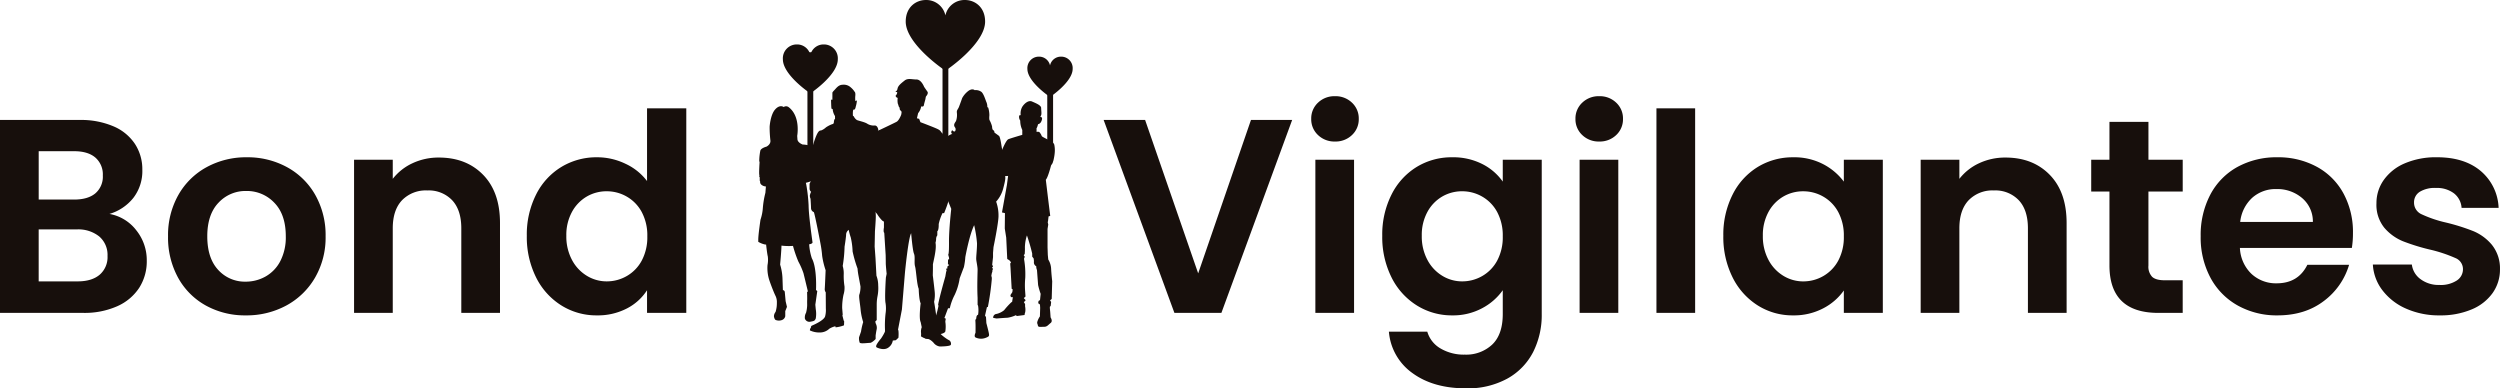
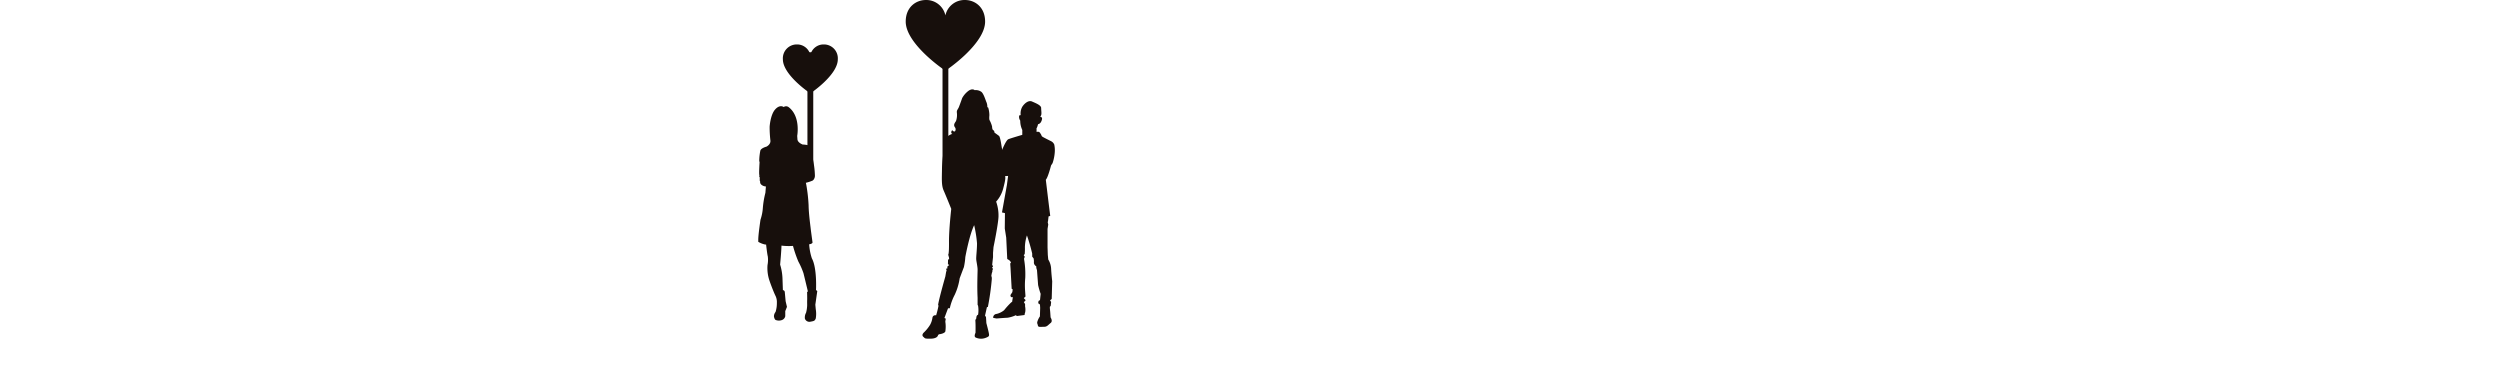
<svg xmlns="http://www.w3.org/2000/svg" width="859.275" height="133.478" viewBox="0 0 859.275 133.478">
  <g id="Valentines_Day" data-name="Valentines Day" transform="translate(-271.455 -636.457)">
    <g id="Pride" transform="translate(0 252)">
      <g id="Group_274" data-name="Group 274" transform="translate(0 175.002)">
-         <path id="Path_12238" data-name="Path 12238" d="M-390.925-34.01a14.9 14.9 0 0 1 9.215 5.61 16.37 16.37 0 0 1 3.61 10.45 16.841 16.841 0 0 1-2.612 9.35 17.4 17.4 0 0 1-7.553 6.317A27.67 27.67 0 0 1-399.95 0h-28.6v-66.31h27.36a28.374 28.374 0 0 1 11.637 2.185 16.571 16.571 0 0 1 7.41 6.08 15.919 15.919 0 0 1 2.518 8.835 15.112 15.112 0 0 1-3.088 9.69 16.518 16.518 0 0 1-8.212 5.51zm-24.32-4.94h12.16q4.75 0 7.315-2.138a7.526 7.526 0 0 0 2.565-6.127 7.668 7.668 0 0 0-2.565-6.175q-2.565-2.185-7.315-2.185h-12.16zm13.395 28.12q4.845 0 7.552-2.28a7.978 7.978 0 0 0 2.708-6.46 8.319 8.319 0 0 0-2.85-6.7 11.491 11.491 0 0 0-7.7-2.423h-13.11v17.86zM-344.09.855a27.721 27.721 0 0 1-13.68-3.372 24.285 24.285 0 0 1-9.547-9.548 28.608 28.608 0 0 1-3.467-14.25 28 28 0 0 1 3.563-14.25 24.756 24.756 0 0 1 9.737-9.548 28.261 28.261 0 0 1 13.775-3.373 28.261 28.261 0 0 1 13.775 3.373 24.756 24.756 0 0 1 9.738 9.548 28 28 0 0 1 3.563 14.25 27.43 27.43 0 0 1-3.658 14.25 25.327 25.327 0 0 1-9.88 9.548A28.73 28.73 0 0 1-344.09.855zm0-11.59a13.836 13.836 0 0 0 6.793-1.758 12.773 12.773 0 0 0 5.082-5.273 17.768 17.768 0 0 0 1.9-8.55q0-7.5-3.943-11.542A12.96 12.96 0 0 0-343.9-41.9a12.655 12.655 0 0 0-9.547 4.038q-3.853 4.042-3.853 11.547t3.753 11.543a12.355 12.355 0 0 0 9.457 4.037zm66.405-42.655q9.4 0 15.2 5.938t5.795 16.578V0h-13.3v-29.07q0-6.27-3.135-9.643a11.1 11.1 0 0 0-8.55-3.372 11.377 11.377 0 0 0-8.693 3.372q-3.183 3.372-3.182 9.643V0h-13.3v-52.63h13.3v6.555a18.373 18.373 0 0 1 6.792-5.367 21.012 21.012 0 0 1 9.073-1.948zm30.21 26.885a30.461 30.461 0 0 1 3.183-14.155 23.215 23.215 0 0 1 8.692-9.5 23.261 23.261 0 0 1 12.255-3.325 22.354 22.354 0 0 1 9.785 2.233 19.564 19.564 0 0 1 7.41 5.938V-70.3h13.49V0h-13.49v-7.79a18.024 18.024 0 0 1-6.935 6.27A21.725 21.725 0 0 1-223.44.855a22.6 22.6 0 0 1-12.16-3.42 23.816 23.816 0 0 1-8.692-9.642 30.967 30.967 0 0 1-3.183-14.298zm41.42.19a17.059 17.059 0 0 0-1.9-8.312 13.4 13.4 0 0 0-5.13-5.32 13.711 13.711 0 0 0-6.935-1.853 13.47 13.47 0 0 0-6.84 1.805 13.592 13.592 0 0 0-5.083 5.272 16.516 16.516 0 0 0-1.947 8.217 17.061 17.061 0 0 0 1.947 8.313 14.022 14.022 0 0 0 5.13 5.462 13.032 13.032 0 0 0 6.792 1.9 13.711 13.711 0 0 0 6.935-1.852 13.4 13.4 0 0 0 5.13-5.32 17.059 17.059 0 0 0 1.901-8.312zM15.58-66.31L-8.74 0h-16.15l-24.32-66.31h14.25l18.24 52.725L1.425-66.31zm14.725 7.41a8.1 8.1 0 0 1-5.842-2.232 7.387 7.387 0 0 1-2.327-5.558 7.387 7.387 0 0 1 2.327-5.557 8.1 8.1 0 0 1 5.842-2.232 8.1 8.1 0 0 1 5.843 2.232 7.387 7.387 0 0 1 2.327 5.557 7.387 7.387 0 0 1-2.327 5.558 8.1 8.1 0 0 1-5.843 2.232zm6.555 6.27V0h-13.3v-52.63zm33.725-.855a22.088 22.088 0 0 1 10.355 2.327 19.066 19.066 0 0 1 7.03 6.033v-7.505h13.395V.38a28.235 28.235 0 0 1-2.945 13.062 21.864 21.864 0 0 1-8.835 9.12 28.242 28.242 0 0 1-14.25 3.372q-11.21 0-18.382-5.225A19.368 19.368 0 0 1 48.83 6.46h13.2a9.832 9.832 0 0 0 4.513 5.747 15.721 15.721 0 0 0 8.408 2.137 13.011 13.011 0 0 0 9.4-3.467Q87.97 7.41 87.97.38v-8.17a20.2 20.2 0 0 1-7.078 6.175A21.115 21.115 0 0 1 70.585.855a22.6 22.6 0 0 1-12.16-3.42 23.816 23.816 0 0 1-8.693-9.642 30.967 30.967 0 0 1-3.183-14.3 30.461 30.461 0 0 1 3.184-14.153 23.326 23.326 0 0 1 8.645-9.5 23.016 23.016 0 0 1 12.207-3.325zm17.385 27.17a17.059 17.059 0 0 0-1.9-8.312 13.4 13.4 0 0 0-5.13-5.32 13.711 13.711 0 0 0-6.935-1.853 13.47 13.47 0 0 0-6.84 1.805 13.592 13.592 0 0 0-5.083 5.272 16.516 16.516 0 0 0-1.947 8.217 17.061 17.061 0 0 0 1.947 8.313 14.022 14.022 0 0 0 5.13 5.462 13.032 13.032 0 0 0 6.792 1.9 13.711 13.711 0 0 0 6.935-1.852A13.4 13.4 0 0 0 86.07-18a17.059 17.059 0 0 0 1.9-8.315zM121.125-58.9a8.1 8.1 0 0 1-5.842-2.232 7.387 7.387 0 0 1-2.328-5.558 7.387 7.387 0 0 1 2.328-5.557 8.1 8.1 0 0 1 5.842-2.232 8.1 8.1 0 0 1 5.842 2.232 7.387 7.387 0 0 1 2.327 5.557 7.387 7.387 0 0 1-2.327 5.558 8.1 8.1 0 0 1-5.842 2.232zm6.555 6.27V0h-13.3v-52.63zm26.41-17.67V0h-13.3v-70.3zm9.69 43.8a30.461 30.461 0 0 1 3.183-14.155 23.326 23.326 0 0 1 8.645-9.5 23.016 23.016 0 0 1 12.208-3.325 21.444 21.444 0 0 1 10.307 2.375 20.915 20.915 0 0 1 7.077 5.985v-7.51h13.4V0h-13.4v-7.7a19.783 19.783 0 0 1-7.077 6.128A21.655 21.655 0 0 1 187.72.855a22.366 22.366 0 0 1-12.113-3.42 23.935 23.935 0 0 1-8.645-9.642 30.967 30.967 0 0 1-3.182-14.298zm41.42.19a17.059 17.059 0 0 0-1.9-8.312 13.4 13.4 0 0 0-5.13-5.32 13.711 13.711 0 0 0-6.935-1.852 13.47 13.47 0 0 0-6.84 1.805 13.592 13.592 0 0 0-5.083 5.272 16.516 16.516 0 0 0-1.947 8.217 17.061 17.061 0 0 0 1.947 8.313 14.022 14.022 0 0 0 5.13 5.462 13.032 13.032 0 0 0 6.792 1.9 13.711 13.711 0 0 0 6.935-1.852A13.4 13.4 0 0 0 203.3-18a17.059 17.059 0 0 0 1.9-8.315zm55.575-27.08q9.4 0 15.2 5.938t5.795 16.578V0h-13.3v-29.07q0-6.27-3.135-9.643a11.1 11.1 0 0 0-8.55-3.372 11.377 11.377 0 0 0-8.693 3.372q-3.183 3.372-3.183 9.643V0h-13.3v-52.63h13.3v6.555a18.374 18.374 0 0 1 6.792-5.367 21.012 21.012 0 0 1 9.074-1.948zm49.115 11.685v25.46a5.032 5.032 0 0 0 1.283 3.848q1.283 1.188 4.322 1.188h6.175V0h-8.36q-16.81 0-16.815-16.34v-25.365h-6.27V-52.63h6.27v-13.015h13.4v13.015h11.78v10.925zm70.3 14.25a31.389 31.389 0 0 1-.38 5.13h-38.475a13.085 13.085 0 0 0 3.99 8.93 12.3 12.3 0 0 0 8.645 3.23q7.41 0 10.545-6.365h14.345a23.973 23.973 0 0 1-8.74 12.492Q363.66.855 354.255.855a27.454 27.454 0 0 1-13.633-3.372 23.737 23.737 0 0 1-9.4-9.548 29.254 29.254 0 0 1-3.372-14.25 29.8 29.8 0 0 1 3.32-14.345 23.2 23.2 0 0 1 9.31-9.5 27.891 27.891 0 0 1 13.775-3.325 27.669 27.669 0 0 1 13.442 3.23 22.732 22.732 0 0 1 9.215 9.167 27.742 27.742 0 0 1 3.278 13.633zm-13.775-3.8a10.547 10.547 0 0 0-3.7-8.218 13.126 13.126 0 0 0-8.835-3.088 12.073 12.073 0 0 0-8.312 2.993 13.158 13.158 0 0 0-4.133 8.313zM410.02.855a27.751 27.751 0 0 1-11.59-2.327 20.479 20.479 0 0 1-8.122-6.318 16.01 16.01 0 0 1-3.278-8.835h13.4a7.3 7.3 0 0 0 2.992 5.035 10.409 10.409 0 0 0 6.503 1.99 10.1 10.1 0 0 0 5.938-1.52A4.6 4.6 0 0 0 418-15.01a4.107 4.107 0 0 0-2.612-3.847 49.159 49.159 0 0 0-8.312-2.8 70.443 70.443 0 0 1-9.642-2.945 16.74 16.74 0 0 1-6.46-4.655 12.494 12.494 0 0 1-2.707-8.455 13.643 13.643 0 0 1 2.517-7.98A16.9 16.9 0 0 1 398-51.4a27.067 27.067 0 0 1 11.068-2.09q9.4 0 15.01 4.7a17.422 17.422 0 0 1 6.177 12.69h-12.73a6.891 6.891 0 0 0-2.613-4.988 9.709 9.709 0 0 0-6.223-1.852 9.8 9.8 0 0 0-5.557 1.33 4.24 4.24 0 0 0-1.948 3.705 4.354 4.354 0 0 0 2.66 4.037 41.308 41.308 0 0 0 8.265 2.8 70.155 70.155 0 0 1 9.4 2.945 16.617 16.617 0 0 1 6.413 4.7 12.913 12.913 0 0 1 2.8 8.407 13.942 13.942 0 0 1-2.517 8.17 16.583 16.583 0 0 1-7.22 5.652A27.355 27.355 0 0 1 410.02.855z" transform="translate(700 316.998)" fill="#170f0c" />
-       </g>
+         </g>
    </g>
    <g id="Valentines_day-2" data-name="Valentines day" transform="translate(-22581.5 3558)">
      <g id="Group_249" data-name="Group 249" transform="translate(23113.578 -2894.382)">
        <g id="BV" fill="#170f0c">
          <path id="Path" d="M13.562 19.045s1.272-6.744-2.991-9.924a1.448 1.448 0 0 0-1.656 0S7.644 8.1 5.988 9.946s-1.9 5.919-1.9 5.919a39.4 39.4 0 0 0 .252 4.641C4.59 21.968 3 22.735 3 22.735s-1.782.447-2.1 1.335a18.484 18.484 0 0 0-.384 3.564l.116.468s-.231 3.58-.116 4.216-.032.668-.032.668l.2.289v1.135l.147.321a1.146 1.146 0 0 0 .347 1.02 2.551 2.551 0 0 0 1.629.668l-.173 2.176a30.651 30.651 0 0 0-.873 5.125 15.991 15.991 0 0 1-.815 4.126S.211 52.748.18 54.6v.846a7.66 7.66 0 0 0 2.439.941h.258s.326 3.054.583 4.095a9.334 9.334 0 0 1-.1 2.954 13.4 13.4 0 0 0 .652 5.3c.941 2.76 1.95 5 1.95 5a4.928 4.928 0 0 1 .615 2.633 10.064 10.064 0 0 1-.457 3.185 2.516 2.516 0 0 0-.552 1.493c.063.457.258 1.135.615 1.267a3 3 0 0 0 2.176 0 1.777 1.777 0 0 0 1.1-1.3v-1.748l.583-1.461-.457-1.95-.291-3.155a.713.713 0 0 0-.652-.652l-.131-3.869a18.572 18.572 0 0 0-.815-4.9s.457-5 .457-6.528a21.457 21.457 0 0 0 3.963.1 41.183 41.183 0 0 0 1.85 5.393 25.094 25.094 0 0 1 1.756 3.995c.131.489 1.53 6.334 1.53 6.334l-.294.032s.063 2.308.032 2.8 0 1.787 0 1.787a11.229 11.229 0 0 1-.39 2.658 3.214 3.214 0 0 0-.389 2.013A1.639 1.639 0 0 0 18.12 82.9c1.314-.247 1.456-.294 1.819-1.088a9.36 9.36 0 0 0 0-3.212l-.142-1.54.668-4.694-.436-.357s.4-7.6-1.435-10.9a19.229 19.229 0 0 1-.915-4.815s1.035-.121 1.156-.6c0 0-.573-4.189-.652-4.951s-.668-5.025-.7-7.853a55.513 55.513 0 0 0-.809-7.128l-.137-.6a14.216 14.216 0 0 0 2.376-.788 2.16 2.16 0 0 0 .736-1.729 29.08 29.08 0 0 0-.541-4.846 9.21 9.21 0 0 1-.158-2.749s-.21-2.66-1.924-2.87a12.658 12.658 0 0 0-1.598-.18s-1.7-.61-1.782-1.782z" transform="translate(-.18 .509)" />
-           <path id="Path-2" data-name="Path" d="M24.341 7.186V4.763s-.016-.2.647-.867 1.435-1.887 2.9-1.887a3.514 3.514 0 0 1 2.817.957 6.191 6.191 0 0 1 1.277 1.461s.347.184.242 1.33a8.612 8.612 0 0 0 .021 1.94s.431-.478.51-.131a9.7 9.7 0 0 1-.4 2.024s-.158 1.088-.636.957-.321 2.129-.321 2.129l.294.184a2.966 2.966 0 0 0 1.072 1.277c.631.294 2.728.668 3.664 1.33a4.257 4.257 0 0 0 2.392.557s.72-.158 1.12.825 0 1.062 0 1.062.478.452.478.8a1.93 1.93 0 0 1-.21.746 1.373 1.373 0 0 1 .5 1.062c.053.767.773 1.035.61 2.528a4.435 4.435 0 0 1 .531 1.488v.852a3.673 3.673 0 0 1 .636 2.339c.053 1.729.21 3.269.21 3.269s-.373 4.762-1.146 5.666l.852.9a.867.867 0 0 1-.053.773 3.541 3.541 0 0 0-.347 1.12 3.551 3.551 0 0 1-.321 1.3c-.242.294-.184 1.382-.184 1.382l-1.3 3.007-.825-.61-.294.294a16.364 16.364 0 0 1 .184 2.449c0 1.356-.294 5.083-.294 5.083l-.103 5.241.294 4.042.321 5.987a9.61 9.61 0 0 1 .61 3.354 14.345 14.345 0 0 1-.242 3.748 14.985 14.985 0 0 0-.268 2.844v5.293s-.268.373-.452.4a2.121 2.121 0 0 0 .158.9 3.087 3.087 0 0 1 .294 1.834c-.158.61-.373 2.181-.373 2.181v1.225s-1.251 1.356-2.024 1.33-3.138.4-3.459-.105a4.225 4.225 0 0 1-.216-1.834l.673-1.94a22.609 22.609 0 0 1 .746-3.269 20.89 20.89 0 0 1-.878-4.173c-.158-2-.746-4.815-.4-5.4A8.861 8.861 0 0 0 34 71.339l-.668-3.616a21.91 21.91 0 0 1-.347-2.555 42.328 42.328 0 0 1-1.7-5.877 24.33 24.33 0 0 0-.636-4.815 19.525 19.525 0 0 1-.694-2.581 2.024 2.024 0 0 0-.9 1.782c-.105 1.409-.531 3.99-.531 3.99a46.286 46.286 0 0 1-.636 6.623 9.213 9.213 0 0 1 .347 2.98 23.038 23.038 0 0 0 .268 4.042 8 8 0 0 1-.347 2.9 21.031 21.031 0 0 0-.452 4.547l.184 2.26-.105.294.426 1.7.184.321-.063 1.366a11.261 11.261 0 0 1-2.875.694l-.105-.373a7.24 7.24 0 0 0-2.066.846 4.7 4.7 0 0 1-3.348 1.293 7.434 7.434 0 0 1-3.336-.72l.084-.647.258-.137s-.084-.662.389-.867 4.147-1.766 4.52-3.212a8.479 8.479 0 0 0 .237-2.717l-.032-5.493a1.865 1.865 0 0 1-.342-1.188c.068-.647.3-6.423.3-6.423a27.208 27.208 0 0 1-1.188-4.915 38.568 38.568 0 0 0-.562-4.147s-1.94-10.3-2.313-10.912A1.481 1.481 0 0 1 17 44.373c-.032-1.12-.168-3.18-.168-3.18a2.586 2.586 0 0 1-.237-1.088 4.445 4.445 0 0 1 .426-1.293 1.517 1.517 0 0 1-.526-1.072v-1.7l.41-.852a1.724 1.724 0 0 1-.41-1.172c.068-.631.289-7.716.289-7.716a43.534 43.534 0 0 1 1.7-5.982c1.057-2.754 1.5-2.518 2.076-2.633a5.312 5.312 0 0 0 1.582-1.035 10.12 10.12 0 0 1 2.208-1.12c.442 0 .494-.594.494-.594s.053-1.1.41-1.172l-.016-.988a5.291 5.291 0 0 1-.808-2.476.27.27 0 0 1-.41-.189c-.089-.357-.137-2.739-.137-2.739s.005-.422.458-.186z" transform="translate(1.137 -.042)" />
-           <path id="Path-3" data-name="Path" d="M46.536 12.631s-.7 1.787-1.488 2.234-5.84 2.828-5.84 2.828a2.214 2.214 0 0 0-1.524 1.561 21.038 21.038 0 0 1-.746 2.528l-1.414 3.311.3 1.193A6.253 6.253 0 0 0 35 28.931a12.217 12.217 0 0 1-.484 2.938v.783L34 33.4l-.221 1.114.41.557-.074 1.267.184.594a13.483 13.483 0 0 0 .746 3.685c.52.894 1.23 3.385 1.561 3.942a20.586 20.586 0 0 0 1.677 1.971 12.36 12.36 0 0 0 1.824 2.344l.557.336v2.008s-.3 1.561.11 1.824l.484 7.664s.037 1.9.037 2.754.3 3.685.3 3.685l-.263 1.3s-.484 7.106-.11 8.783a11.731 11.731 0 0 1 0 3.574 36.694 36.694 0 0 0-.184 5.766l-.038.487a16.49 16.49 0 0 1-1.377 2.381 12.091 12.091 0 0 0-1.376 1.864c-.221.41-.484.967.037 1.193s2.491 1.041 3.905 0a3.639 3.639 0 0 0 1.524-2.418l1.041-.11.894-.857a13.565 13.565 0 0 0 0-2.455l-.147-.3 1.34-6.959 1.041-12.578s1.151-12.032 2.139-13.624c0 0 .478 5.855.962 7.007s0 3.07.384 4.415.578 6.045 1.246 7.679c0 0 .095 3.837.673 4.988 0 0-.673 5.183 0 6.428l.368 1.787a4.493 4.493 0 0 0-.263 1.677 5.782 5.782 0 0 1 0 1.451 5.529 5.529 0 0 0 2.234.894c.967.037 2.081 1.3 2.081 1.3a3.263 3.263 0 0 0 2.16 1.3c1.193 0 3.648-.11 3.8-.594a1.42 1.42 0 0 0-.668-1.6c-.594-.221-3.5-2.271-3.574-3.164a2.731 2.731 0 0 0-.41-1.34s.147-.184-.41-4.131-.7-4.5-.7-4.5a11.413 11.413 0 0 0 .184-3.721c-.221-2.16-.631-5.393-.631-5.393s.074-3.012.037-3.611 1.377-5.283.894-7.59A5.338 5.338 0 0 0 58.6 55.1a2.155 2.155 0 0 1 .41-1.193V52.49s.52-.11.484-2.455a16.428 16.428 0 0 1 1.3-3.758h.557s1.9-4.541 1.714-5.582a5.442 5.442 0 0 0 .484-2.565 5.724 5.724 0 0 0 .158-1.787 1.623 1.623 0 0 0 .032-2.008l.342-.594v-1.677l-.862-1.3a6.015 6.015 0 0 0-.336-2.045s.184-2.6-.668-3.758a10.128 10.128 0 0 0-1.23-4.578s.3-1.114-.3-1.6-.336-.82-1.677-1.451-5.8-2.308-5.8-2.308l-.447-1.151-.862-.216.032.321.484-2.05a4.9 4.9 0 0 0 1.051-2.339s.82.31.936-.431.547-1.987.547-2.223a3.787 3.787 0 0 1 .158-.741s.972-1.014.5-1.677-1.13-1.635-1.13-1.635S53.506.347 51.866.347 48.9-.2 47.735.736s-2.3 1.792-2.418 2.886c0 0-.173.72-.673.878 0 0 .068.268.536.121 0 0 .242.526-.536 1.361 0 0 .284.689.752.673a6 6 0 0 0 .042 2.018c.231.389.242 1.172.673 1.4a.881.881 0 0 0 .189.862 3.1 3.1 0 0 1 .442.526l-.095.809" transform="translate(2.531 -.189)" />
          <path id="Path-4" data-name="Path" d="M70.174 50.158a43.006 43.006 0 0 1 .978 6.2c.026 2.05-.347 4.731-.263 5.608s.463 2.47.463 3.474-.21 5.777 0 9.666v2.428l.163.294a9.6 9.6 0 0 1 0 3.138s-.515 0-.6 1-.4.095-.31 1.325.032 3.848.032 3.848-.647 1.262.032 1.619a4.349 4.349 0 0 0 3.331.171c1.293-.484 1.356-.647 1.262-1.388s-.9-3.748-.9-3.748l-.063-1.13-.063-.936-.326-.484.647-2.912.326-.063a89.211 89.211 0 0 0 1.356-9.6v-.452l-.163-.678.163-.873.194-.552v-.389l.226-.583-.357-.326.357-.484-.289-.583.289-2.618v-1.458l.163-1.971s1.582-7.6 1.714-10.407a14.309 14.309 0 0 0-.809-5.235 10.721 10.721 0 0 0 2.423-4.494c.741-2.812.809-3.49.678-4.237s-.9-8.888-1.067-9.44-.552-4.042-1.067-4.431-1.551-1.13-1.551-1.13.032-.615-.389-.809-.42-1.262-.42-1.262a9.673 9.673 0 0 0-.8-2.071c-.294-.289-.131-1.777-.131-1.777A9.38 9.38 0 0 0 75 9.753c-.3-.326-.3.152-.3-.326a4.053 4.053 0 0 0-.326-1.593c-.221-.436-.983-3.143-1.876-3.6a3.217 3.217 0 0 0-2.16-.478s-.631-.7-1.987.131a7.758 7.758 0 0 0-2.292 2.576s-.72 2.029-1.093 2.991-.83 1.135-.741 1.987a6.507 6.507 0 0 1-.284 2.907c-.326.568-1 1.225-.415 2.118a1.165 1.165 0 0 1 .021 1.482s-.72 0-.741-.284-.457-.063-.5.526.415.568.415.568-2.055.631-2.271 1.766a58.83 58.83 0 0 0-1.33 9.866c-.042 3.869-.242 6.024.568 7.858s2.607 6.308 2.607 6.308-.815 7.043-.773 11.48-.284 4.231-.284 4.231l.284 1.02.042.568-.368.121-.042 1.587.447.284-.61.489-.079.773h-.447l.242.531-.2.731-.242 1.424s-2.076 7.243-2.481 9.687l.121.415a31.871 31.871 0 0 1-.809 3.259.975.975 0 0 0-1.262.783A6.9 6.9 0 0 1 55 84.445a13.62 13.62 0 0 1-2 2.491c-.568.489-.862 1.141-.263 1.629s.279.62 2.344.61S57.6 88.4 57.7 88.14a.677.677 0 0 1 .6-.52c.326 0 1.871-.357 1.971-.993a11.309 11.309 0 0 0 .032-2.98c-.163-.652.294-1.319-.032-1.451l-.326-.131 1.256-3.359h.599a18.515 18.515 0 0 1 1.7-4.641 20.286 20.286 0 0 0 1.693-5.651s1.172-3.138 1.451-3.837a22.368 22.368 0 0 0 .489-3.464s1.391-7.633 3.041-10.955z" transform="translate(4.034 .077)" />
          <path id="Path-5" data-name="Path" d="M84.933 18.813v-1.687a7.311 7.311 0 0 1-.7-3.2 2.273 2.273 0 0 1-.352-1.777l.5-.131a4.66 4.66 0 0 1 .547-2.849c.788-1.23 2.192-2.344 3.353-1.819s3.143 1.25 3.143 2.239.284 2.26-.152 2.717l-.173.3a.618.618 0 0 1 .636.678 2.9 2.9 0 0 1-.5 1.314s-.5.594-.878.526c0 0-.284 1.23-.526 1.382l.021 1.314s.746-.242 1.072.173a6.482 6.482 0 0 1 .615.988s-.068.2.352.484S94.85 21 94.85 21a2.286 2.286 0 0 1 1.072 1.141 9.3 9.3 0 0 1 .173 2.718 14.83 14.83 0 0 1-.746 3.664l-.526.809s-1.051 4.142-1.8 4.909l.836 6.949.678 5.482-.568.173-.173 1.472-.11.547.173.788-.242 1.493v6.36l.089 2.565.152 1.577a6.679 6.679 0 0 1 .988 3.159c.089 1.84.373 4.321.373 4.321l-.173 6.076-.568.5.373.547-.151 1.344-.3.331.021.678.11 1.051.131 1.908s.857 1.251.021 1.908-1.23 1.335-2.239 1.314-2.039.263-2.15-.436-.436-.725-.068-1.666a6.735 6.735 0 0 1 .767-1.472l.089-2.938-.068-1.141-.615-.463.131-.767.5-.3.221-2.129a26.013 26.013 0 0 1-.878-3.028c-.042-.594-.389-5.177-.389-5.177a2.987 2.987 0 0 1-.247-1.293 1.446 1.446 0 0 1-.809-1.361 5.124 5.124 0 0 0-.11-1.361l-.463-.568-.021-1.1a64.424 64.424 0 0 0-1.8-6.208 14.121 14.121 0 0 0-.7 4.011 19.617 19.617 0 0 1-.068 2.371l-.331.415.352.547-.263.678a30.583 30.583 0 0 1 .431 6.586 27.914 27.914 0 0 0-.058 4.4l.147 1.987-.583.552.641.731-.615.673.41.641v.815a5.212 5.212 0 0 1 .032 2.013 2.854 2.854 0 0 0-.2.936l-2.686.352-.294-.294a10.8 10.8 0 0 1-2.859.878c-.993.032-3.821.263-3.821.263l-1.144-.231a1.266 1.266 0 0 1 1.167-1.34 6.389 6.389 0 0 0 2.6-1.283 25.428 25.428 0 0 1 2.449-2.686c.552-.352.321-.321.321-.321l.231-1.461-.673-.032-.173-.673.673-1.051.116-.936-.352-.2-.384-7.037-.116-1.635.294-.436-.583-.7-.731-.436-.352-7.327-.494-3.154.058-5.283-1.02-.231 1.693-9.425.41-3.122a13.52 13.52 0 0 1-4.321-.321 1.247 1.247 0 0 1-1.256-1.078 4.313 4.313 0 0 1 0-1.461 3.324 3.324 0 0 1 .673-1.84c.731-1.141 2.654-3.8 2.654-3.8s1.488-3.763 2.334-4.116 4.79-1.502 4.79-1.502z" transform="translate(5.812 .378)" />
        </g>
      </g>
      <path id="Path_12215" data-name="Path 12215" d="M121.2 84.99c.155 0 9.437-6.308 9.437-11.645a4.774 4.774 0 0 0-4.805-5.134 4.655 4.655 0 0 0-4.632 3.66 4.653 4.653 0 0 0-4.63-3.66 4.776 4.776 0 0 0-4.808 5.133c0 5.335 9.288 11.645 9.437 11.645z" transform="translate(23010.279 -2974.481)" fill="#170f0c" />
-       <path id="Path_12217" data-name="Path 12217" d="M119.539 82.037c.128 0 7.777-5.2 7.777-9.6a3.934 3.934 0 0 0-3.96-4.23 3.836 3.836 0 0 0-3.817 3.016 3.834 3.834 0 0 0-3.815-3.016 3.936 3.936 0 0 0-3.962 4.23c0 4.4 7.654 9.6 7.777 9.6z" transform="translate(23094.32 -2970.28)" fill="#170f0c" />
      <path id="Path_12216" data-name="Path 12216" d="M125.4 92.464c.224 0 13.641-9.118 13.641-16.832 0-4.941-3.473-7.42-6.946-7.42a6.729 6.729 0 0 0-6.7 5.29 6.725 6.725 0 0 0-6.692-5.29c-3.473 0-6.949 2.481-6.949 7.42 0 7.711 13.425 16.832 13.641 16.832z" transform="translate(23052.506 -2989.754)" fill="#170f0c" />
      <path id="Line_136" data-name="Line 136" fill="none" stroke="#170f0c" stroke-width="2" d="M23131.48-2903.579v43.652" />
-       <path id="Line_138" data-name="Line 138" fill="none" stroke="#170f0c" stroke-width="2" d="M23213.91-2893.61v27.369" />
      <path id="Line_137" data-name="Line 137" fill="none" stroke="#170f0c" stroke-width="2" d="M23177.91-2915.493v55.566" />
    </g>
  </g>
</svg>